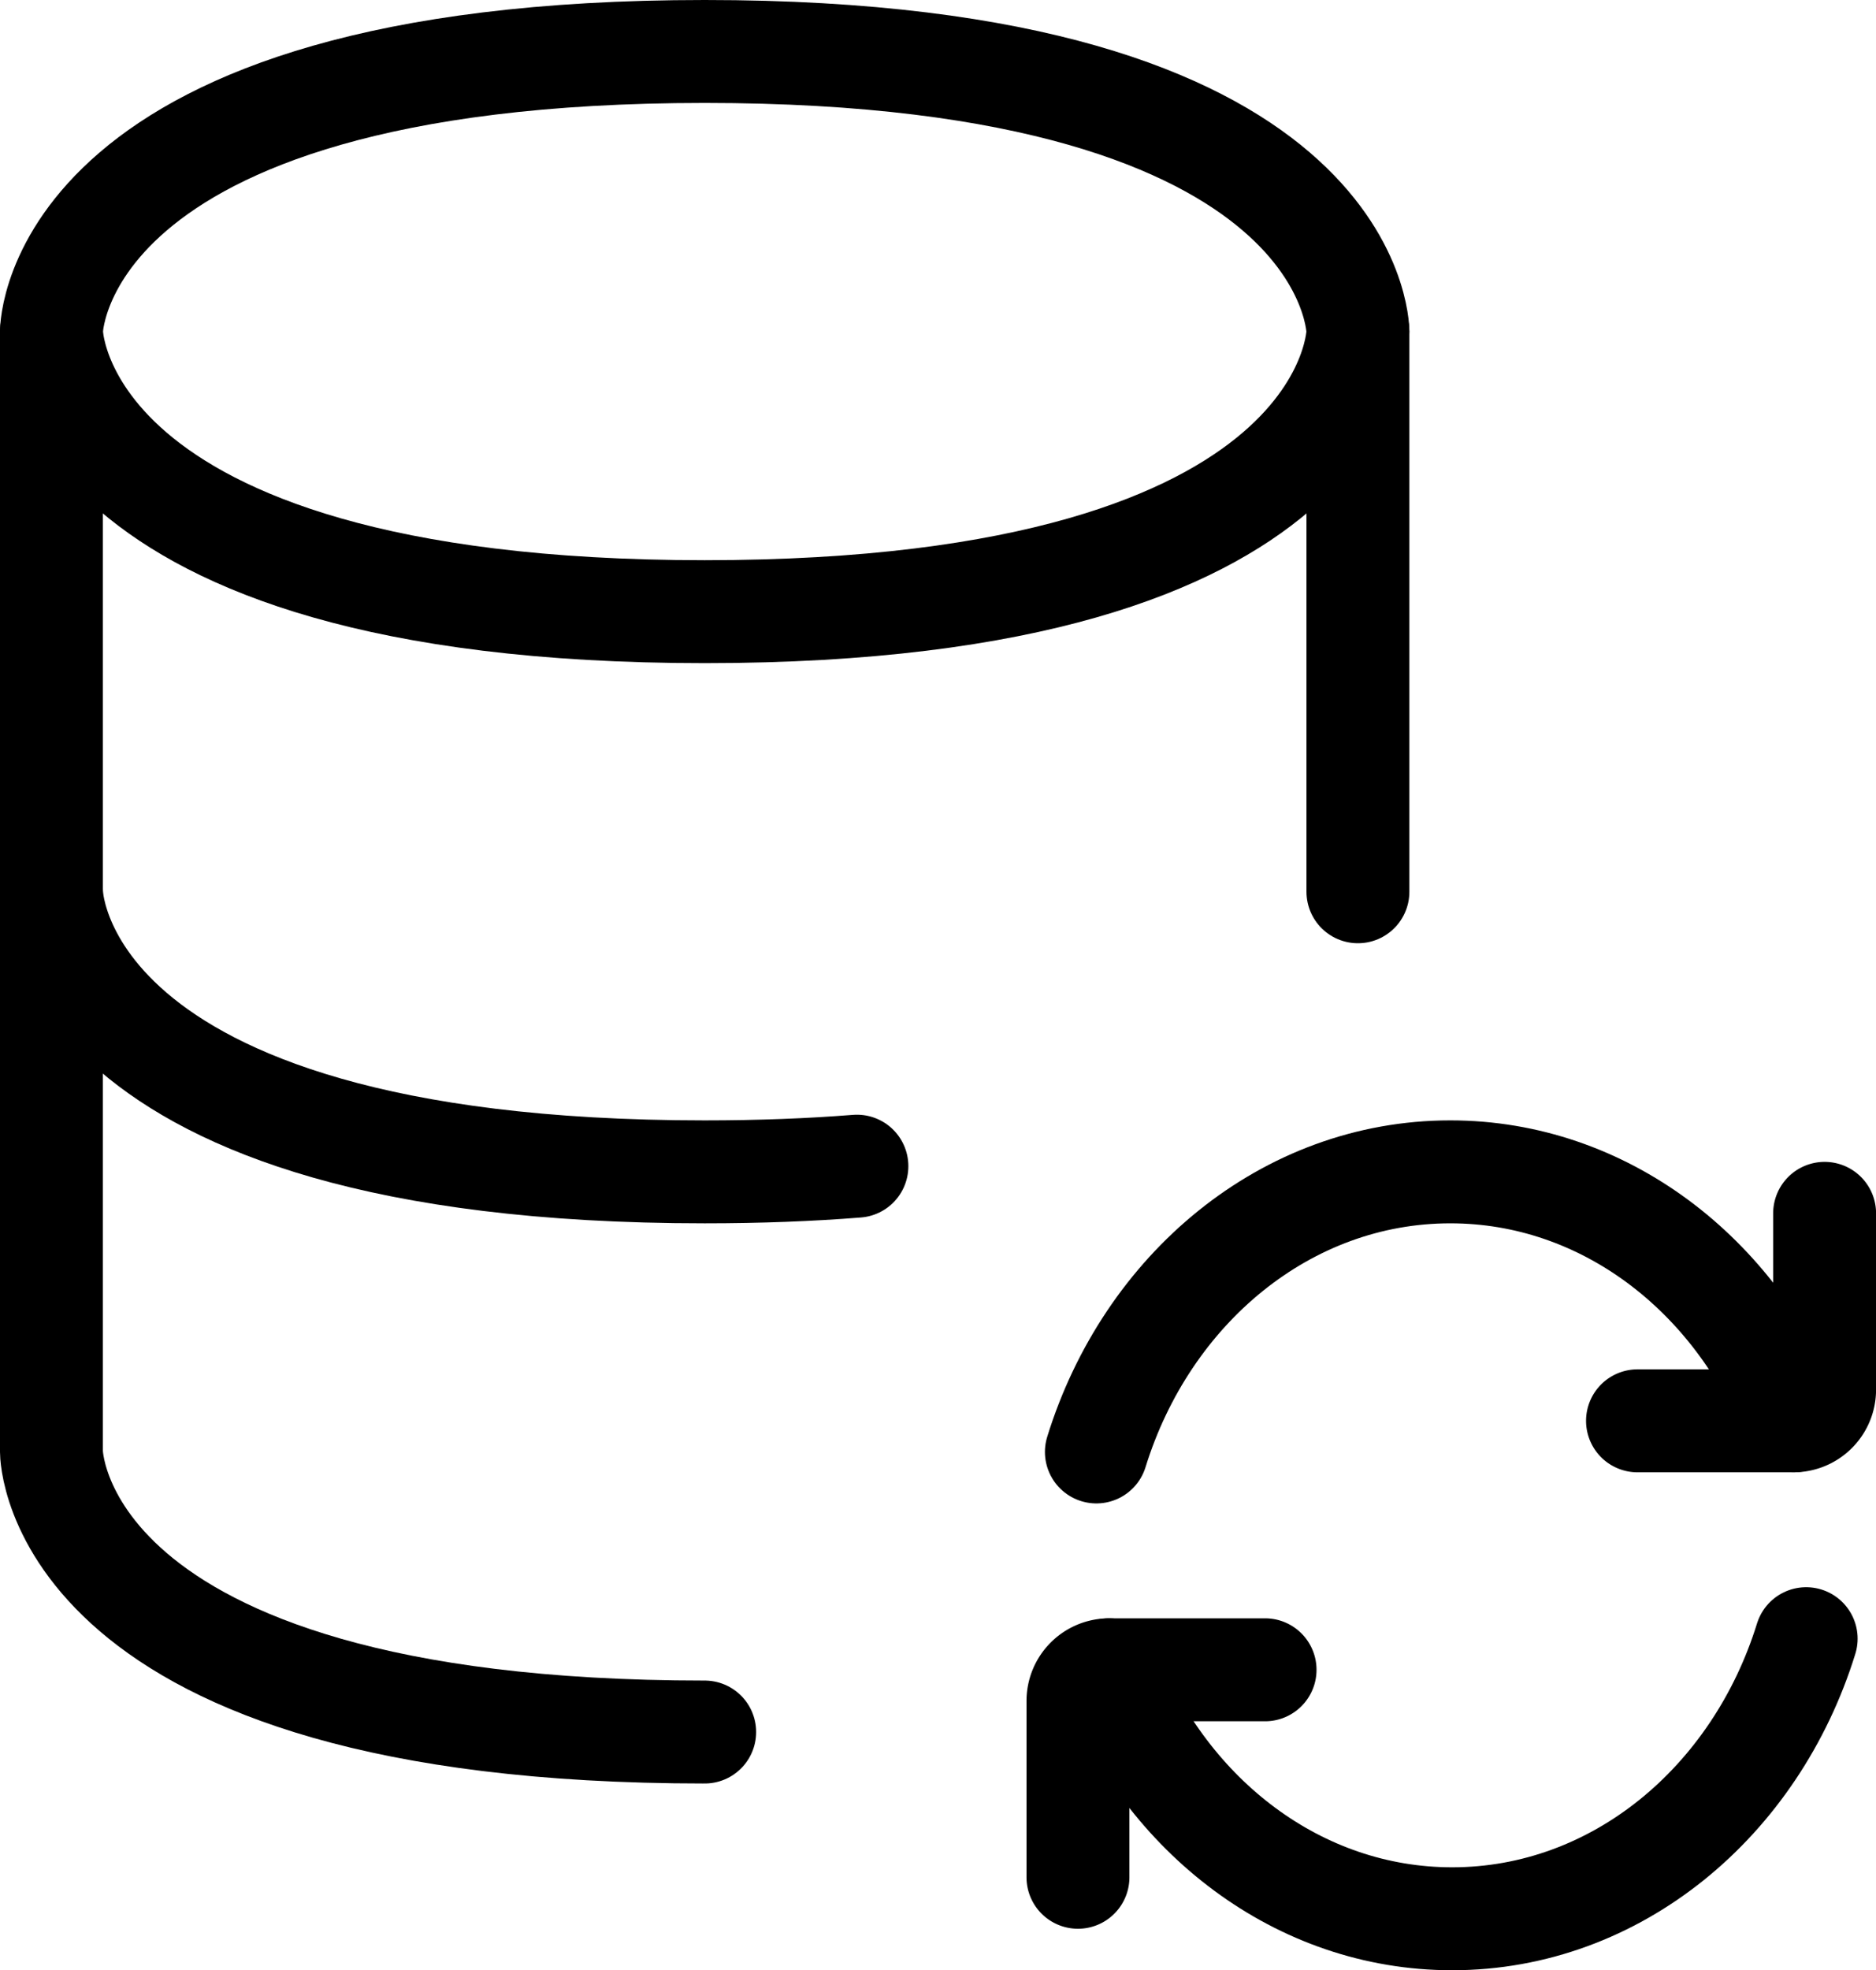
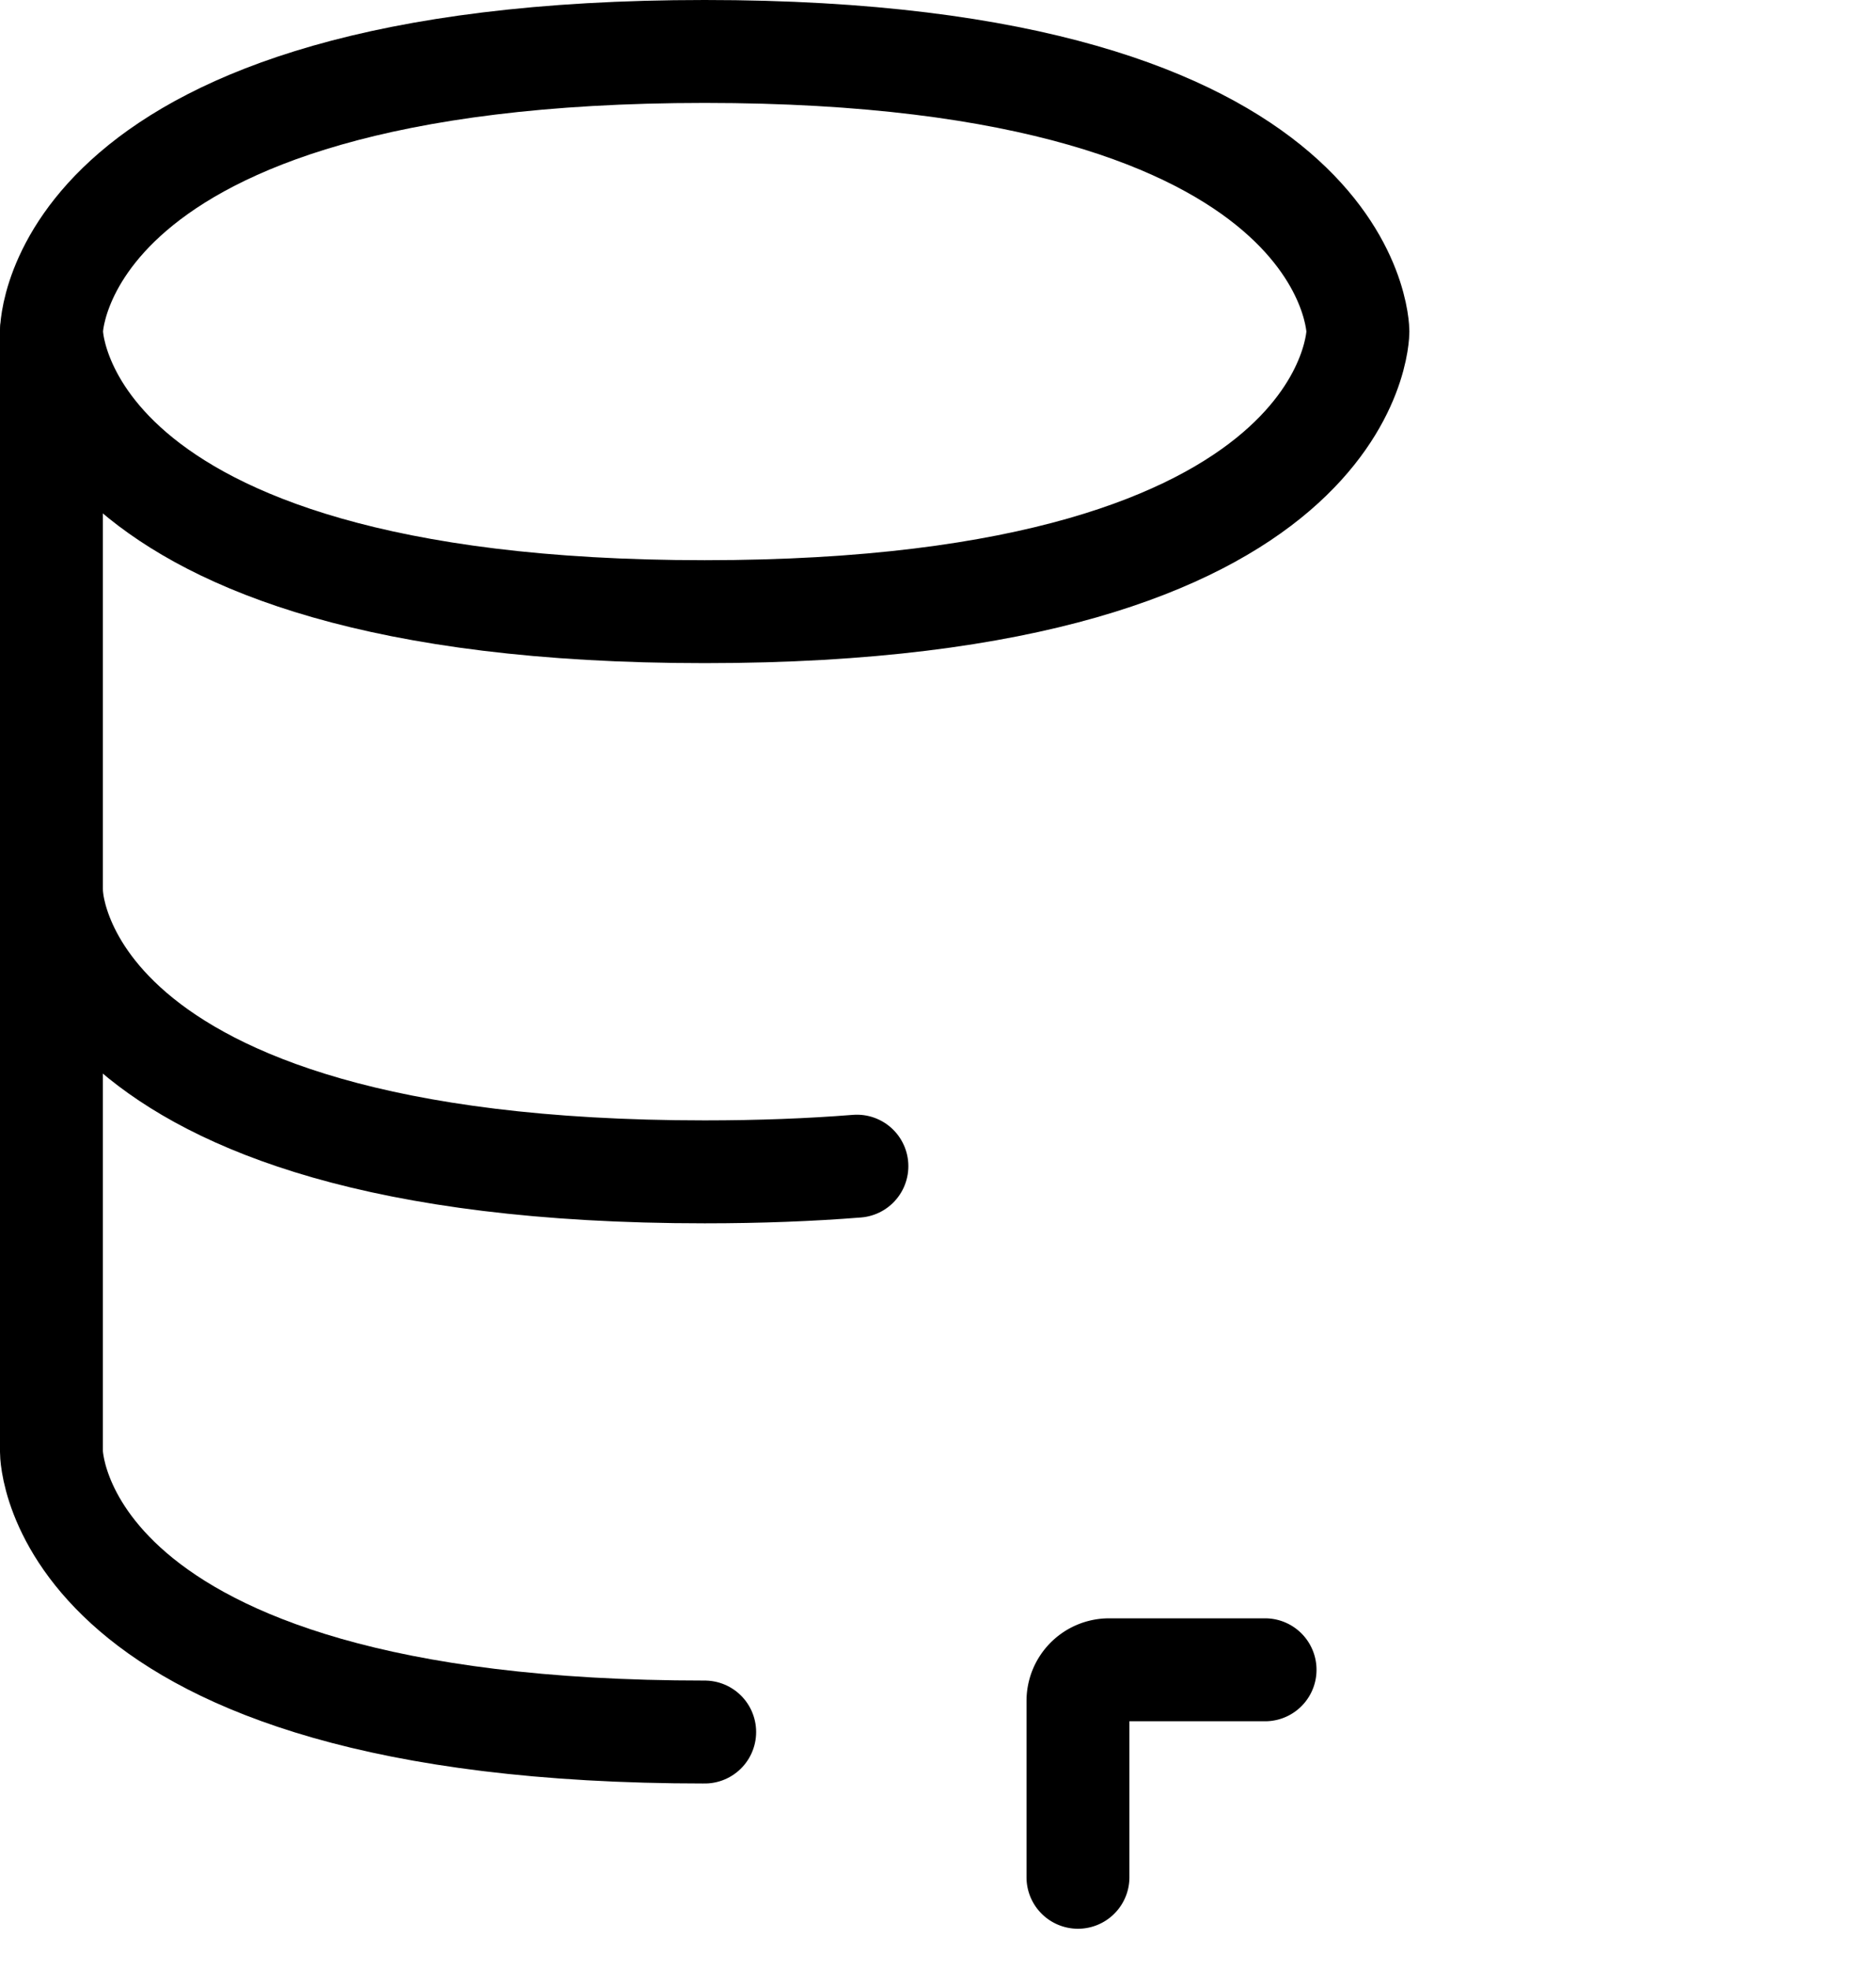
<svg xmlns="http://www.w3.org/2000/svg" width="127.625" height="133.972" viewBox="0 0 127.625 133.972">
  <g transform="translate(-0.5 0.5)">
    <path id="Path_97" data-name="Path 97" d="M4,6V44.092S4,63.137,48.44,63.137c3.762,0,7.205-.136,10.356-.386" transform="translate(0 16.046)" fill="none" stroke="#000" stroke-linecap="round" stroke-linejoin="round" stroke-width="7" />
-     <path id="Path_98" data-name="Path 98" d="M18,6V44.092" transform="translate(74.88 16.046)" fill="none" stroke="#000" stroke-linecap="round" stroke-linejoin="round" stroke-width="7" />
    <path id="Path_99" data-name="Path 99" d="M48.44,3C92.88,3,92.88,22.046,92.88,22.046s0,19.046-44.44,19.046S4,22.046,4,22.046,4,3,48.44,3Z" fill="none" stroke="#000" stroke-linecap="round" stroke-linejoin="round" stroke-width="7" />
    <path id="Path_100" data-name="Path 100" d="M48.44,69.137C4,69.137,4,50.092,4,50.092V12" transform="translate(0 48.137)" fill="none" stroke="#000" stroke-linecap="round" stroke-linejoin="round" stroke-width="7" />
-     <path id="Path_101" data-name="Path 101" d="M62.618,31.93C58.69,21.964,49.719,15,39.279,15,28.116,15,18.631,22.964,15.2,34.046" transform="translate(59.887 64.183)" fill="none" stroke="#000" stroke-linecap="round" stroke-linejoin="round" stroke-width="7" />
-     <path id="Path_102" data-name="Path 102" d="M21,29.552h10.61a2.119,2.119,0,0,0,2.119-2.119V15.444" transform="translate(90.9 66.561)" fill="none" stroke="#000" stroke-linecap="round" stroke-linejoin="round" stroke-width="7" />
-     <path id="Path_103" data-name="Path 103" d="M15.334,22.116c3.929,9.965,12.9,16.93,23.339,16.93,11.163,0,20.648-7.964,24.082-19.046" transform="translate(60.619 90.926)" fill="none" stroke="#000" stroke-linecap="round" stroke-linejoin="round" stroke-width="7" />
    <path id="Path_104" data-name="Path 104" d="M27.729,20.333H17.118A2.119,2.119,0,0,0,15,22.452V34.441" transform="translate(58.834 92.709)" fill="none" stroke="#000" stroke-linecap="round" stroke-linejoin="round" stroke-width="7" />
  </g>
</svg>